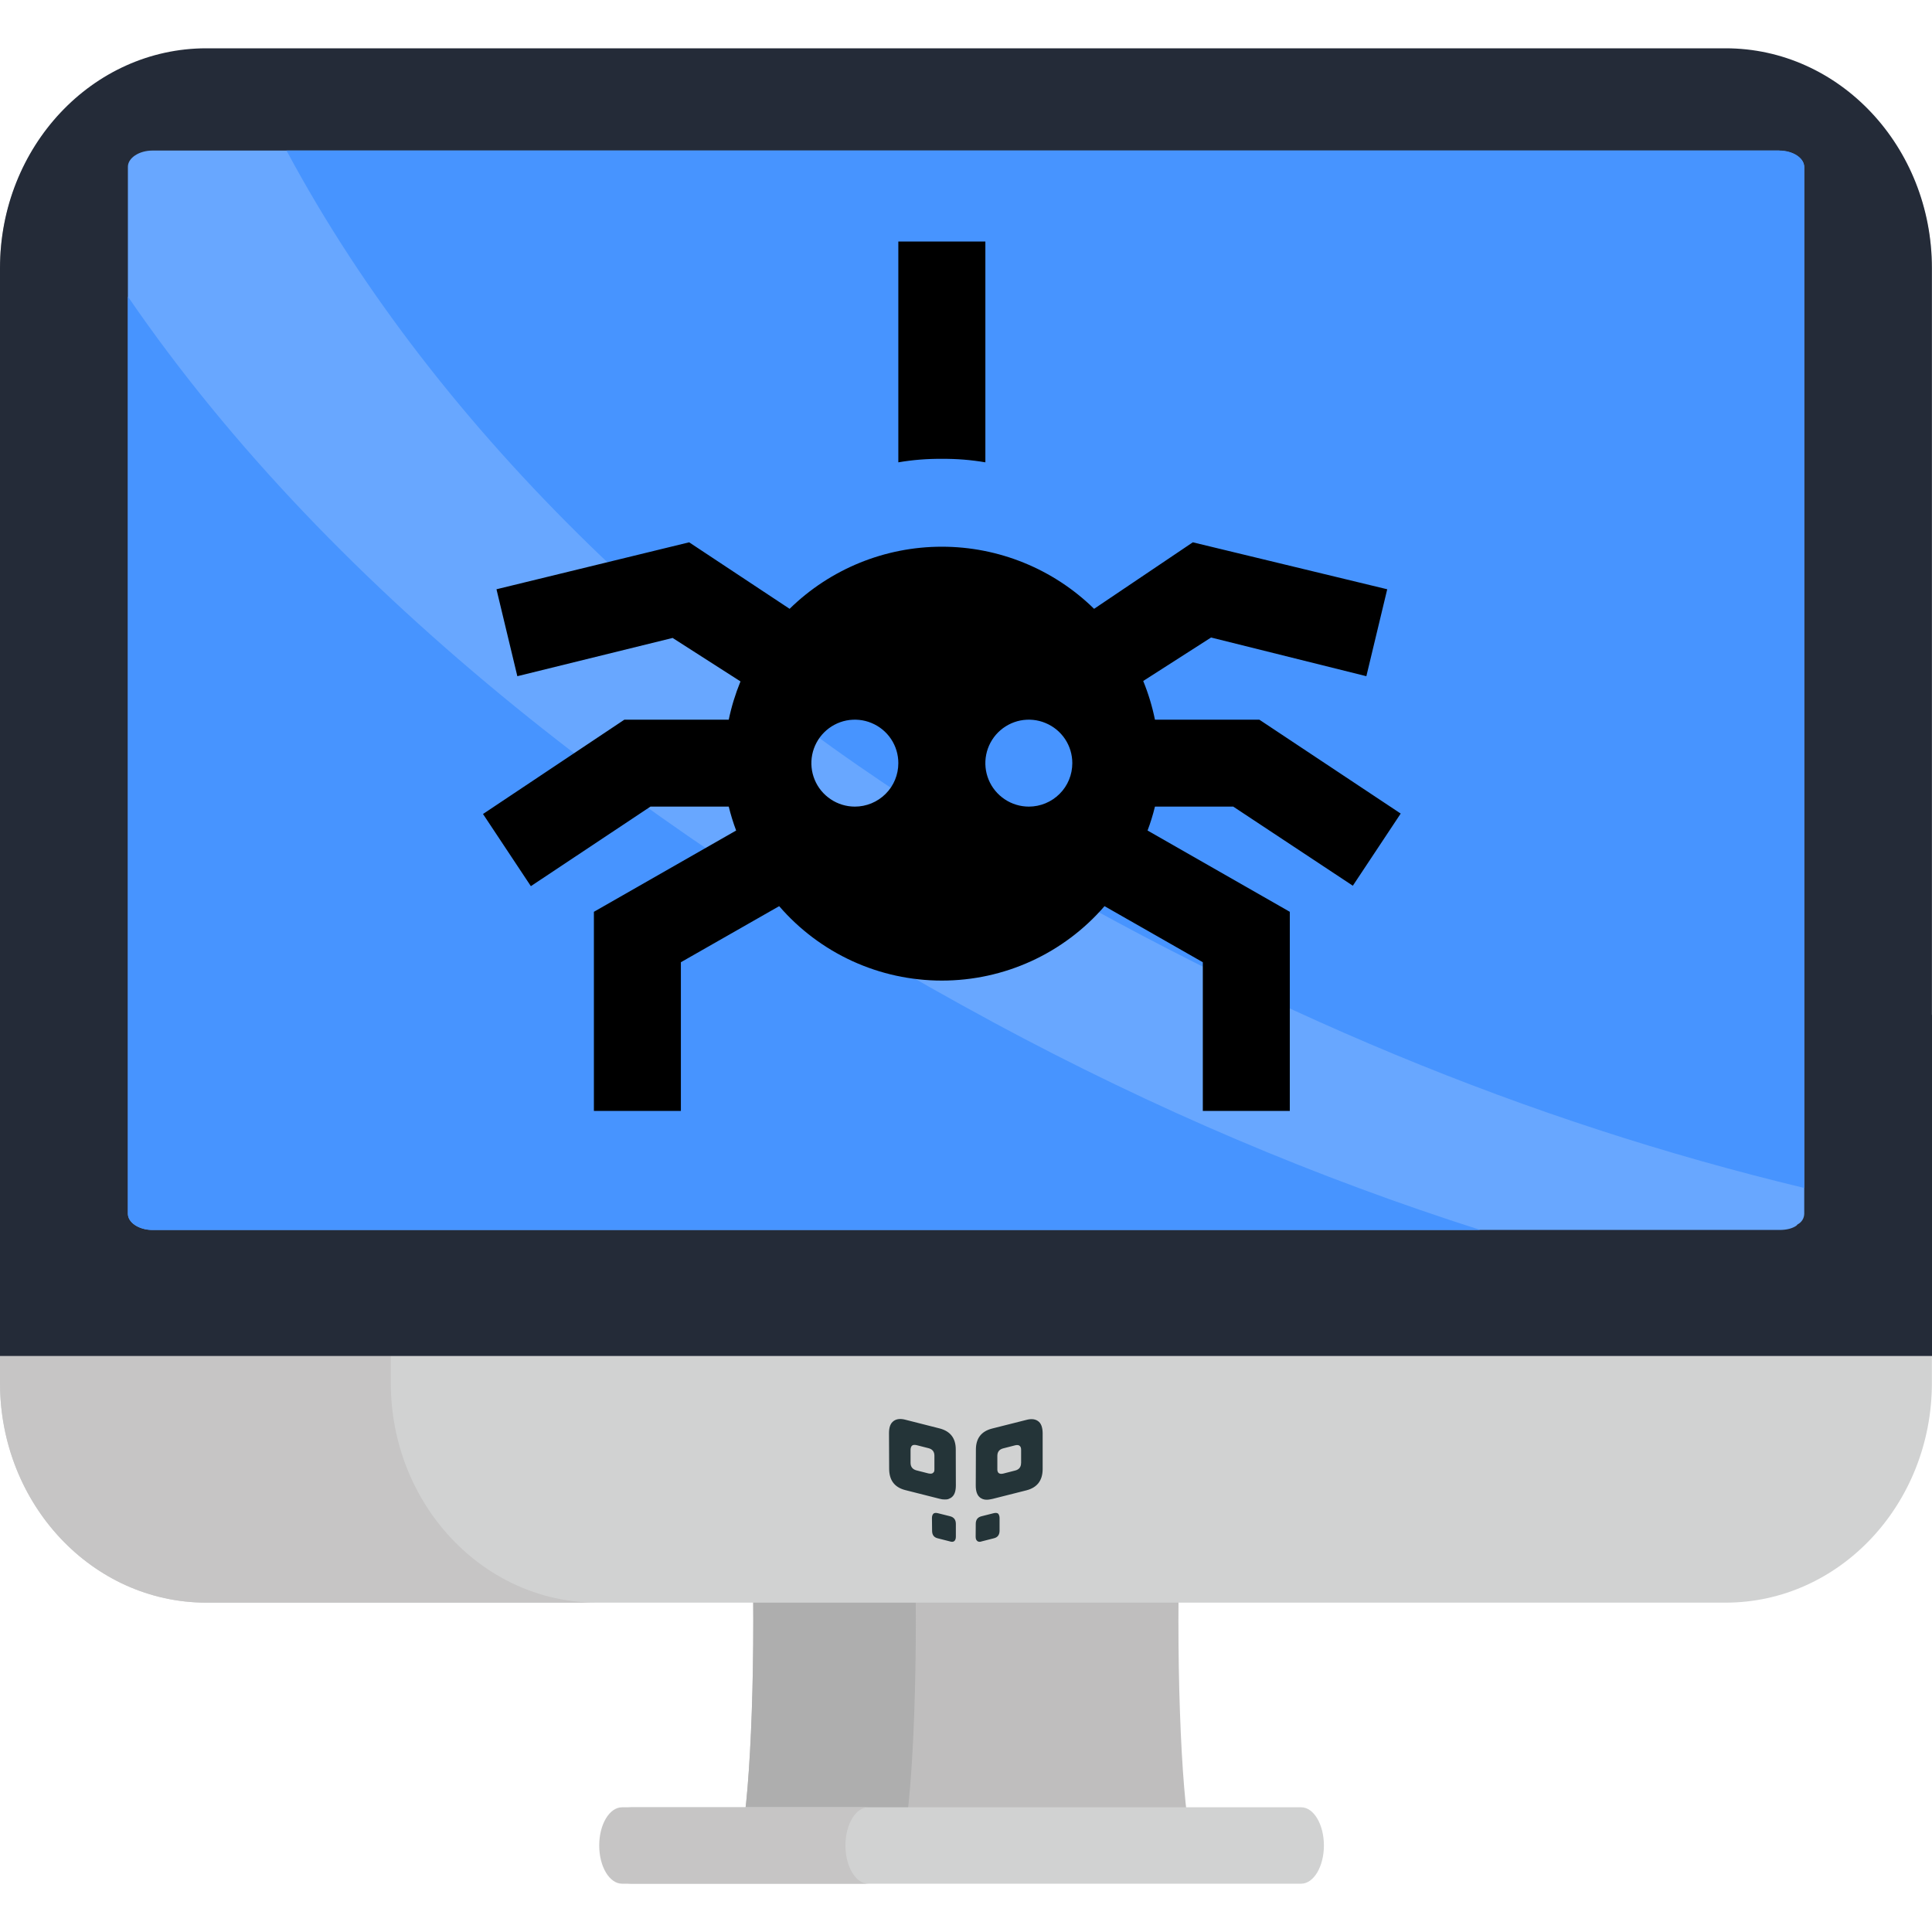
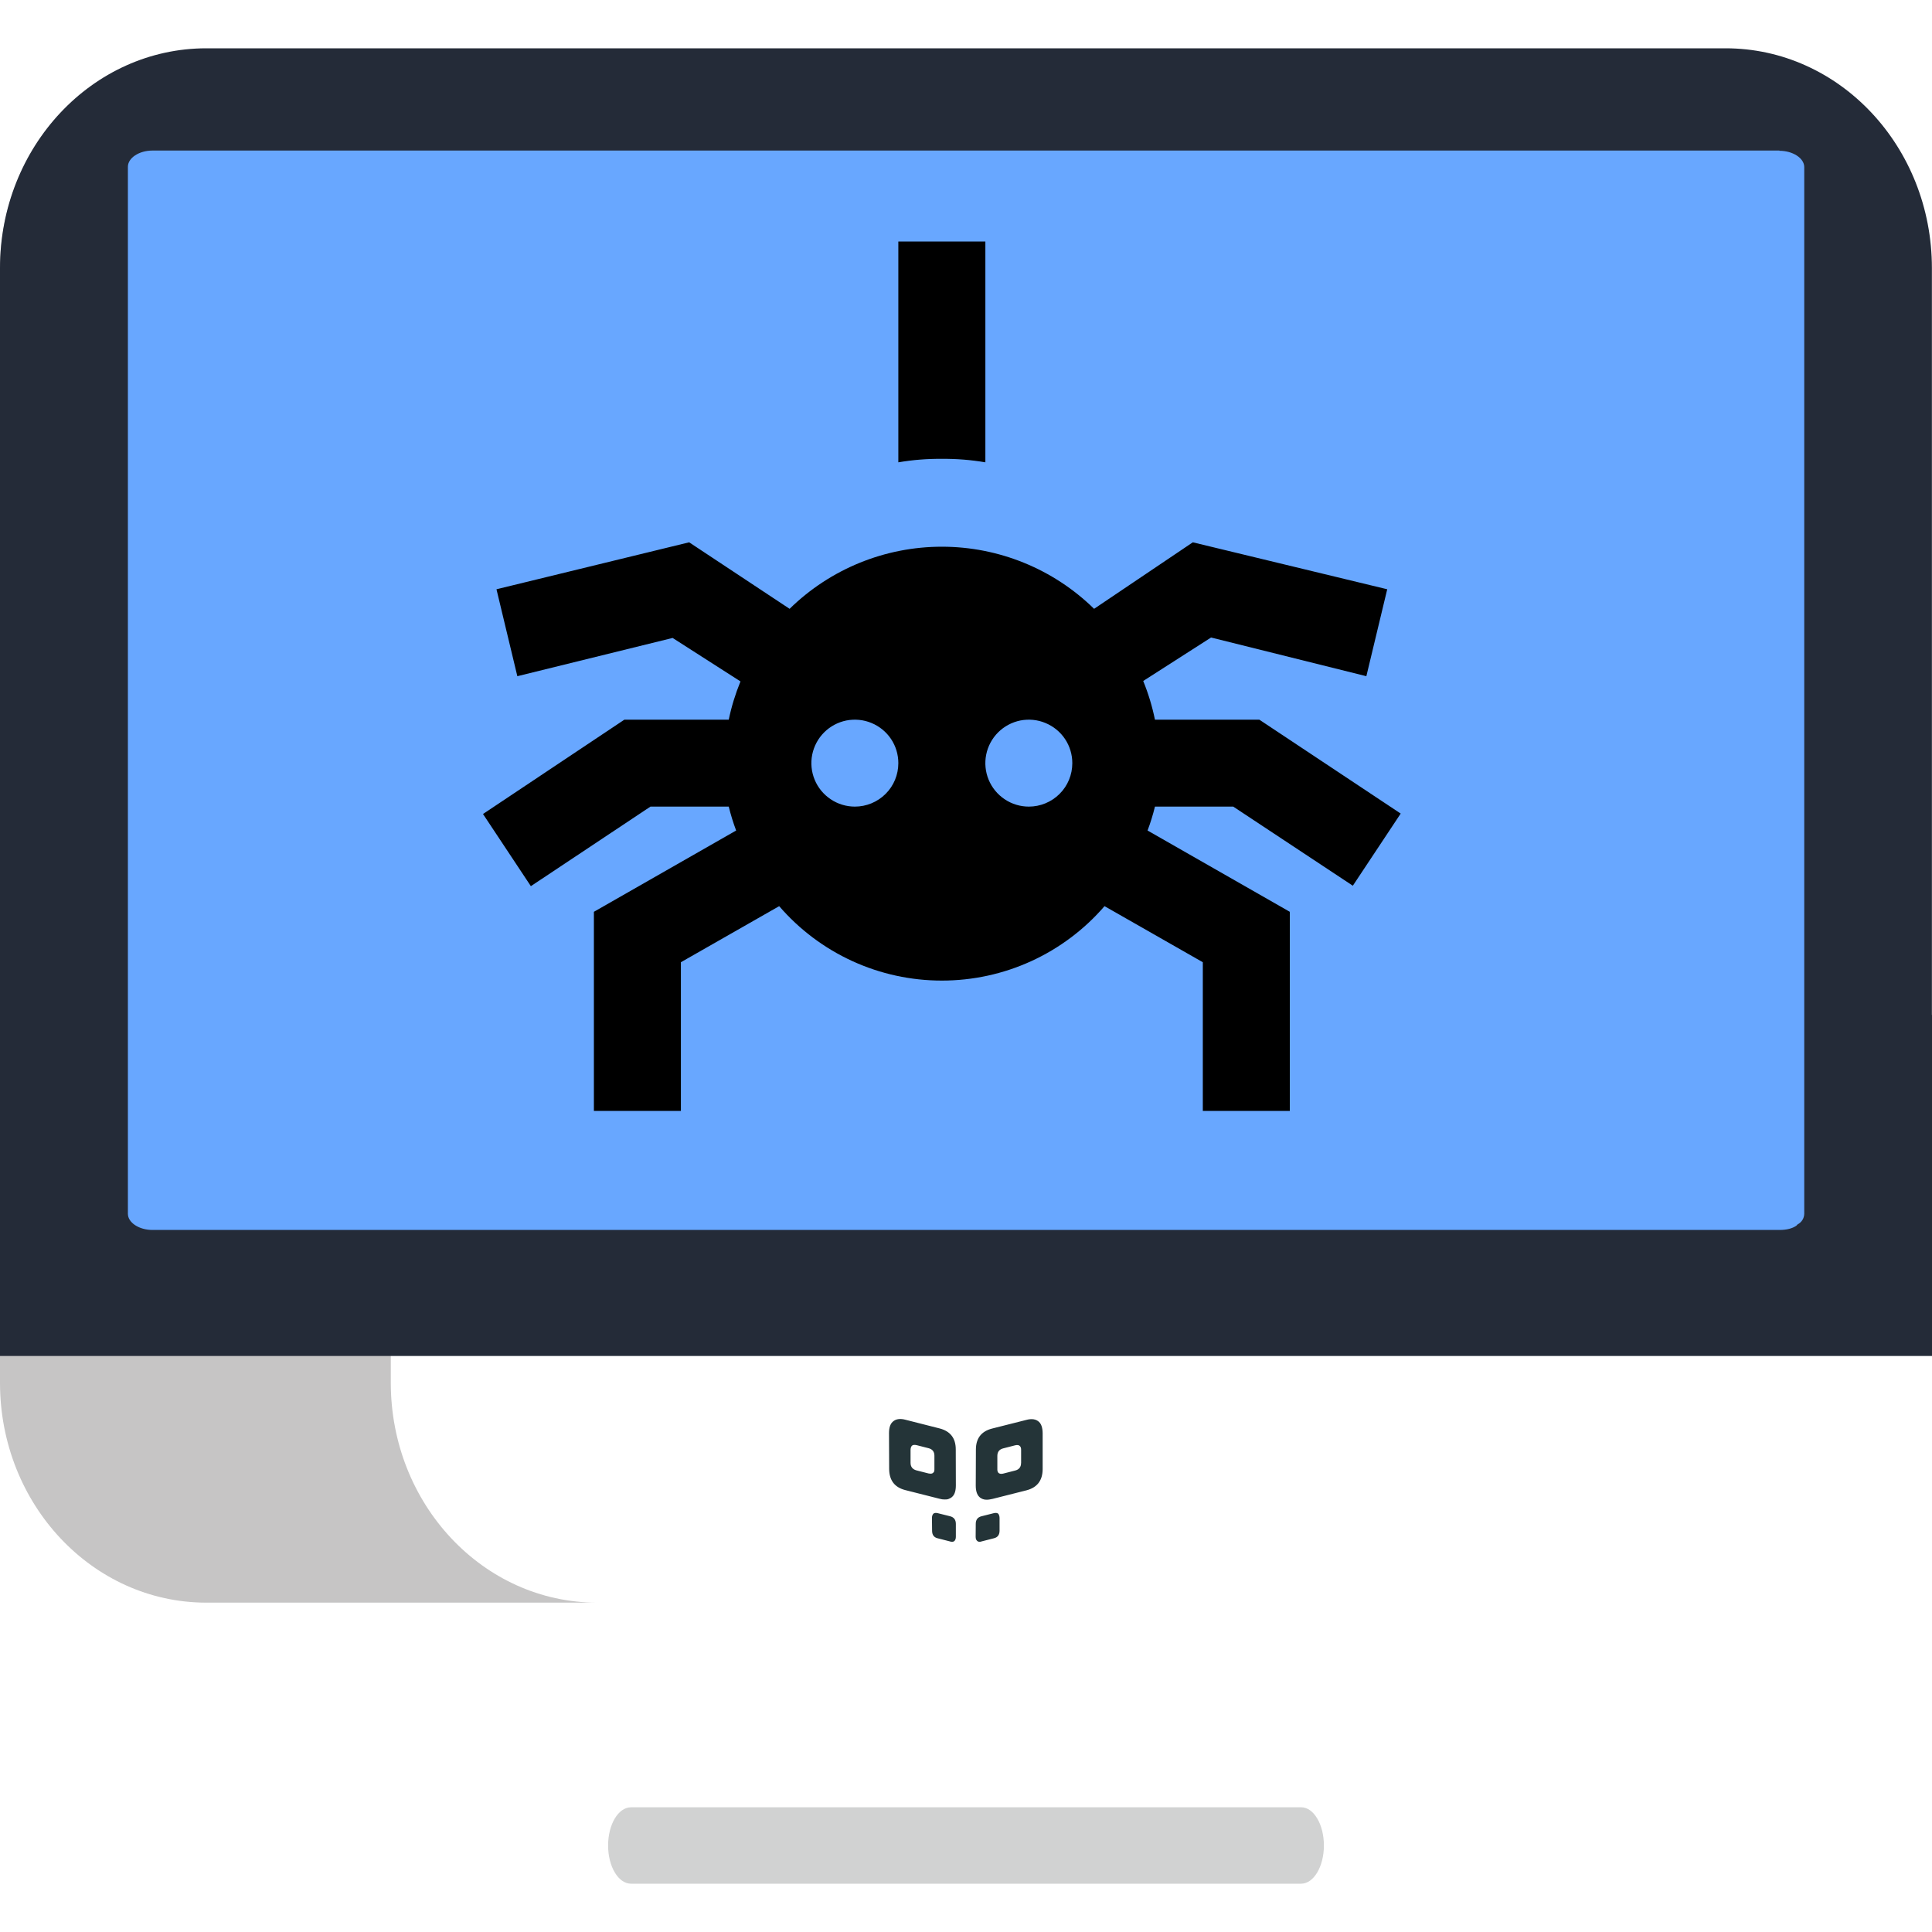
<svg xmlns="http://www.w3.org/2000/svg" width="40" height="40" viewBox="0 0 40 40" fill="none">
-   <path d="M24.802 28.688H15.191C15.415 28.688 15.596 30.869 15.596 33.556C15.596 36.245 15.416 38.426 15.191 38.426H24.802C24.579 38.426 24.398 36.245 24.398 33.556C24.399 30.869 24.579 28.688 24.802 28.688Z" fill="#BFBEBE" />
-   <path d="M18.556 28.688H15.191C15.415 28.688 15.596 30.869 15.596 33.556C15.596 36.245 15.416 38.426 15.191 38.426H18.556C18.78 38.426 18.961 36.245 18.961 33.556C18.961 30.869 18.78 28.688 18.556 28.688Z" fill="#AEAEAE" />
-   <path d="M39.998 28.63C39.998 31.144 38.084 33.181 35.727 33.181H4.272C1.913 33.181 0 31.144 0 28.63V5.568C0 3.058 1.913 1.02 4.272 1.02H35.727C38.084 1.02 39.998 3.056 39.998 5.568V28.63Z" fill="#D1D2D2" />
  <path d="M8.091 28.63V5.568C8.091 3.058 10.004 1.02 12.363 1.02H4.272C1.913 1.02 0 3.056 0 5.568V28.63C0 31.144 1.913 33.181 4.272 33.181H12.363C10.004 33.181 8.091 31.144 8.091 28.629" fill="#C6C5C5" />
  <path d="M39.998 22.188C39.998 24.698 38.084 26.735 35.727 26.735H4.272C1.913 26.735 0 24.7 0 22.188V5.551C0 3.037 1.913 1 4.272 1H35.727C38.084 1 39.998 3.037 39.998 5.551V22.188Z" fill="#242B38" />
  <path d="M0 21.012H40V28.074H0V21.012Z" fill="#242B38" />
  <path d="M36.841 3.117H3.158C2.88 3.117 2.648 3.269 2.648 3.453V25.13C2.648 25.314 2.88 25.465 3.158 25.465H36.841C36.992 25.465 37.107 25.434 37.19 25.378L37.203 25.365C37.203 25.365 37.213 25.358 37.215 25.351C37.257 25.33 37.291 25.299 37.316 25.26C37.341 25.221 37.354 25.176 37.355 25.13V3.457C37.353 3.274 37.119 3.122 36.841 3.122" fill="#68A7FF" />
-   <path d="M20.494 17.602C26.126 20.944 31.628 23.219 37.353 24.595V3.453C37.353 3.269 37.119 3.117 36.841 3.117H5.932C9.107 9.041 14.571 14.089 20.495 17.602M20.539 21.151C13.744 17.486 6.94 12.409 2.648 6.14V25.129C2.648 25.313 2.88 25.465 3.158 25.465H30.649C27.291 24.393 23.942 22.988 20.541 21.153" fill="#4794FF" />
  <path d="M20.401 5V9.572C20.103 9.521 19.802 9.497 19.5 9.5C19.198 9.497 18.897 9.521 18.599 9.572V5M23.912 16.7C23.871 16.868 23.82 17.033 23.759 17.195L26.704 18.878V23H24.903V19.922L22.868 18.761C22.45 19.245 21.933 19.633 21.352 19.899C20.771 20.165 20.139 20.302 19.5 20.302C18.861 20.302 18.229 20.165 17.648 19.899C17.067 19.633 16.55 19.245 16.132 18.761L14.097 19.922V23H12.296V18.878L15.241 17.195C15.18 17.033 15.129 16.868 15.088 16.7H13.467L10.991 18.347L10 16.853L12.927 14.9H15.088C15.144 14.629 15.226 14.364 15.331 14.108L13.926 13.208L10.711 14L10.279 12.2L14.268 11.228L16.348 12.605C17.19 11.78 18.322 11.319 19.5 11.319C20.678 11.319 21.81 11.78 22.652 12.605L24.696 11.228L28.721 12.2L28.289 14L25.074 13.199L23.669 14.099C23.775 14.358 23.856 14.626 23.912 14.9H26.073L29 16.844L28.009 18.338L25.533 16.7M18.599 15.8C18.599 15.622 18.547 15.448 18.448 15.3C18.349 15.152 18.208 15.037 18.044 14.969C17.879 14.9 17.698 14.883 17.523 14.917C17.349 14.952 17.188 15.038 17.062 15.164C16.936 15.29 16.851 15.45 16.816 15.624C16.781 15.799 16.799 15.98 16.867 16.144C16.935 16.309 17.051 16.449 17.199 16.548C17.347 16.647 17.521 16.7 17.699 16.7C17.938 16.7 18.167 16.605 18.336 16.436C18.505 16.268 18.599 16.039 18.599 15.8ZM22.201 15.8C22.201 15.622 22.149 15.448 22.05 15.3C21.951 15.152 21.81 15.037 21.645 14.969C21.481 14.9 21.3 14.883 21.125 14.917C20.951 14.952 20.79 15.038 20.664 15.164C20.538 15.29 20.453 15.45 20.418 15.624C20.383 15.799 20.401 15.98 20.469 16.144C20.537 16.309 20.653 16.449 20.801 16.548C20.949 16.647 21.123 16.7 21.301 16.7C21.54 16.7 21.769 16.605 21.938 16.436C22.107 16.268 22.201 16.039 22.201 15.8Z" fill="black" />
  <path d="M27.41 38.209C27.41 38.645 27.198 39 26.938 39H13.065C12.802 39 12.59 38.645 12.59 38.209C12.59 37.772 12.802 37.418 13.065 37.418H26.938C27.198 37.416 27.41 37.772 27.41 38.209Z" fill="#D1D2D2" />
-   <path d="M17.504 38.209C17.504 37.772 17.716 37.418 17.977 37.418H12.879C12.618 37.418 12.406 37.772 12.406 38.209C12.406 38.645 12.618 39 12.879 39H17.977C17.716 39 17.504 38.645 17.504 38.209Z" fill="#C6C5C5" />
  <path d="M21.513 29.44C21.452 29.382 21.362 29.365 21.24 29.4L20.535 29.578C20.315 29.636 20.205 29.781 20.205 30.012L20.202 30.758C20.202 30.866 20.227 30.946 20.276 30.992C20.296 31.012 20.321 31.027 20.348 31.037C20.375 31.047 20.403 31.051 20.432 31.05C20.469 31.05 20.505 31.042 20.55 31.033L21.254 30.855C21.474 30.797 21.585 30.652 21.587 30.419V29.675C21.586 29.565 21.561 29.486 21.513 29.44ZM21.14 30.289C21.14 30.372 21.1 30.424 21.021 30.445L20.771 30.509C20.758 30.512 20.744 30.514 20.73 30.514C20.709 30.515 20.689 30.508 20.673 30.495C20.657 30.479 20.646 30.45 20.649 30.408V30.143C20.649 30.06 20.689 30.009 20.767 29.988L21.02 29.923C21.064 29.913 21.095 29.918 21.114 29.938C21.133 29.954 21.142 29.982 21.141 30.022V30.29H21.14V30.289ZM19.788 30.008C19.788 29.778 19.677 29.633 19.457 29.575L18.753 29.396C18.631 29.362 18.541 29.38 18.482 29.437C18.431 29.483 18.406 29.561 18.406 29.671L18.409 30.413C18.411 30.648 18.521 30.793 18.74 30.85L19.447 31.029C19.488 31.041 19.526 31.046 19.561 31.045C19.59 31.047 19.618 31.043 19.645 31.032C19.672 31.022 19.697 31.007 19.717 30.987C19.766 30.941 19.79 30.863 19.79 30.753L19.788 30.008ZM19.32 30.492C19.307 30.505 19.289 30.511 19.264 30.511C19.264 30.511 19.237 30.509 19.223 30.506L18.972 30.442C18.894 30.42 18.852 30.369 18.852 30.286V30.018C18.853 29.98 18.862 29.952 18.879 29.934C18.898 29.914 18.93 29.91 18.976 29.92L19.227 29.984C19.305 30.005 19.346 30.056 19.346 30.139V30.407C19.346 30.445 19.346 30.474 19.32 30.492ZM20.283 31.921C20.296 31.921 20.308 31.919 20.324 31.913L20.575 31.849C20.654 31.831 20.694 31.779 20.695 31.693V31.428C20.695 31.398 20.687 31.368 20.67 31.342C20.648 31.321 20.614 31.319 20.573 31.329L20.319 31.393C20.241 31.413 20.202 31.465 20.202 31.55L20.2 31.816C20.2 31.855 20.209 31.882 20.227 31.898C20.239 31.913 20.258 31.921 20.283 31.921ZM19.71 31.921C19.695 31.921 19.68 31.919 19.666 31.913L19.415 31.849C19.337 31.831 19.298 31.779 19.298 31.693L19.295 31.428C19.295 31.389 19.305 31.363 19.322 31.342C19.342 31.321 19.376 31.319 19.417 31.329L19.673 31.393C19.749 31.413 19.79 31.465 19.79 31.55V31.816C19.79 31.855 19.78 31.881 19.766 31.898C19.759 31.906 19.75 31.912 19.741 31.916C19.731 31.92 19.721 31.922 19.71 31.921Z" fill="#243438" />
</svg>